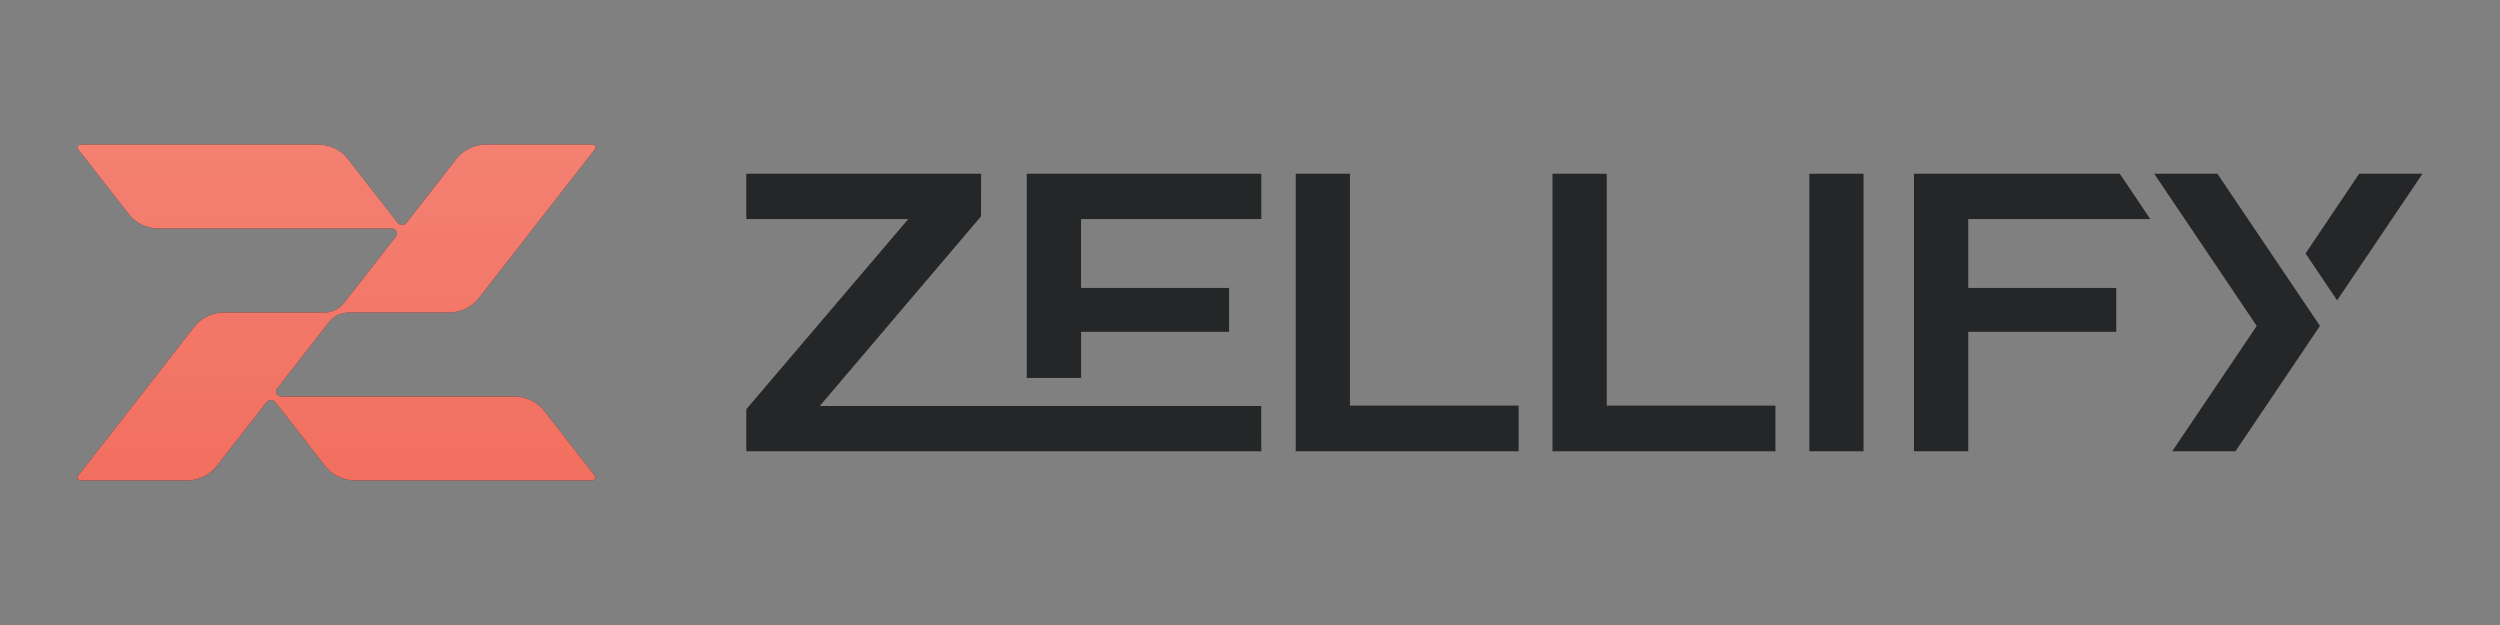
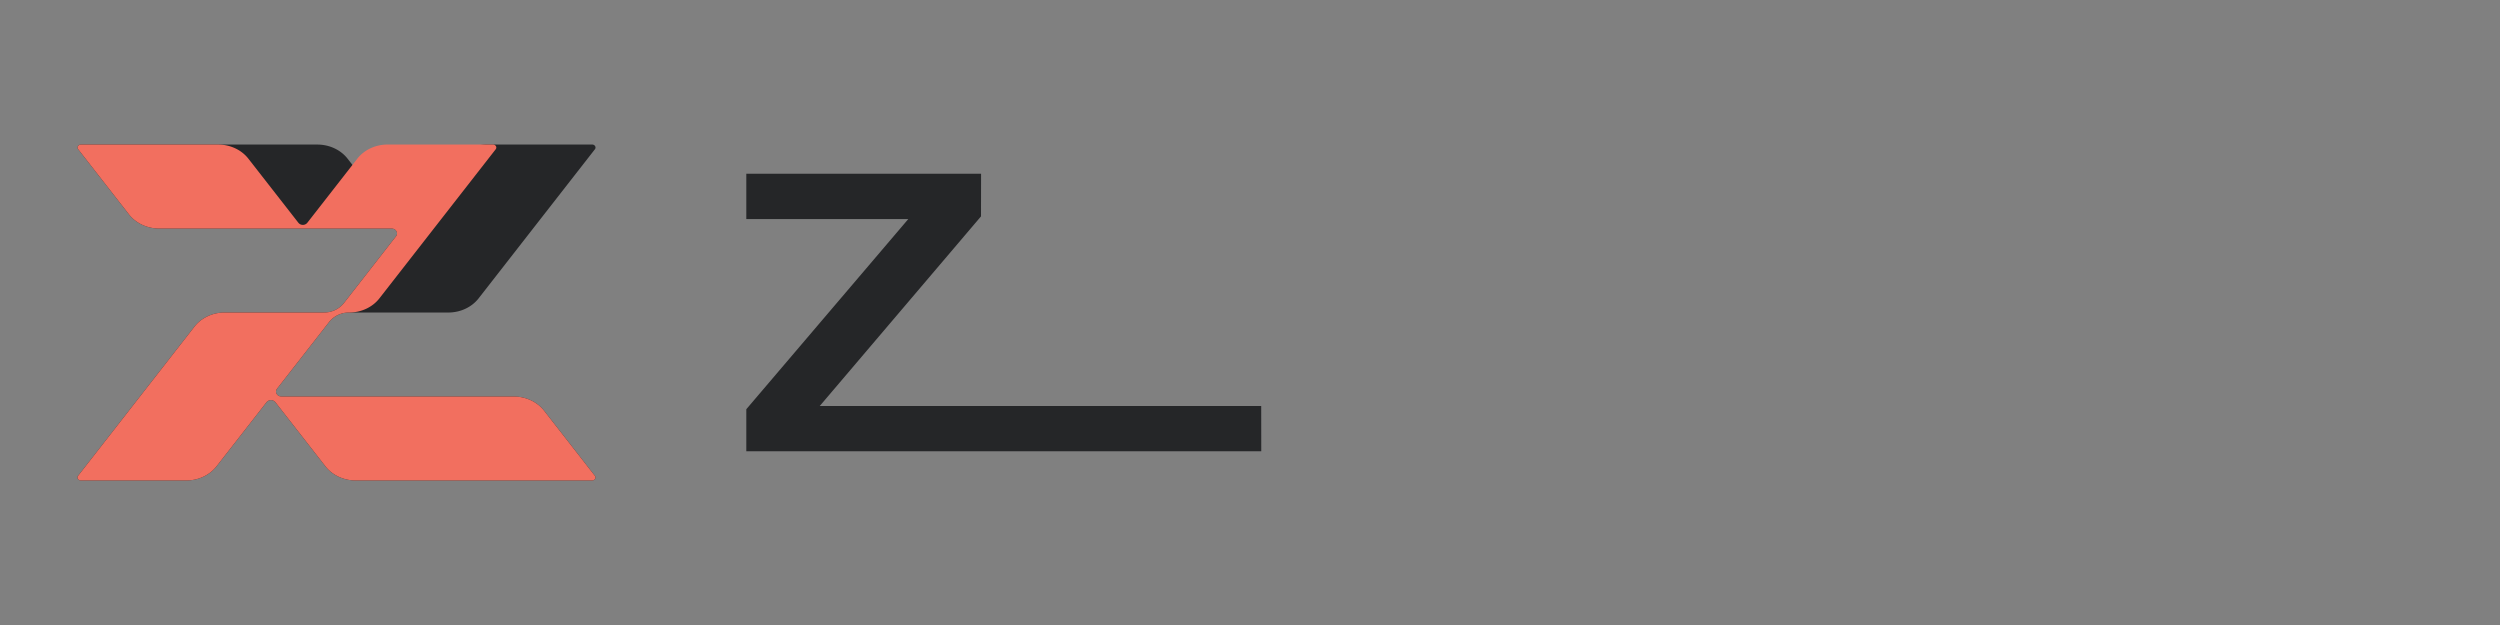
<svg xmlns="http://www.w3.org/2000/svg" fill="none" viewBox="0 0 120 30">
  <rect x="0" y="0" width="120" height="30" fill="#808080" stroke="none" />
-   <path fill="#252628" d="M49.284 18.142h2.607v-2.216h7.104v-2.104H51.89v-3.306h8.651V8.34H49.284v9.802ZM89.45 8.34h-2.602v13.32h2.602V8.34Zm16.985 0h-3.032l4.92 7.305-4.057 6.016h3.035l2.54-3.765 1.514-2.252h.004l-4.924-7.304Zm6.805 0-2.573 3.825 1.514 2.252 4.098-6.077h-3.039Zm-48.443 0h-2.602v13.32h10.699v-2.19h-8.097V8.34Zm12.328 0h-2.606v13.32H85.22v-2.19h-8.096V8.34Zm26.088 2.176L101.75 8.34h-9.88v13.32h2.606v-5.734h7.104v-2.104h-7.104v-3.306h8.737Z" />
  <path fill="#252628" d="M60.538 19.488h-21.19l7.74-9.102.004-2.046H35.823v2.176h7.774l-7.774 9.127v2.017h24.718l-.003-2.172Zm-47.242-.828 2.506-3.21a1.21 1.21 0 0 1 .957-.449h4.762c.578 0 1.12-.253 1.453-.68l2.614-3.352 2.967-3.803c.076-.096 0-.228-.13-.228h-5.06c-.579 0-1.12.254-1.453.68l-2.4 3.077a.277.277 0 0 1-.426 0l-2.4-3.076c-.332-.427-.875-.68-1.452-.68H3.884c-.13 0-.204.131-.13.227L6.19 10.29c.333.426.875.68 1.453.68h11.154c.21 0 .334.215.213.371l-2.506 3.212a1.21 1.21 0 0 1-.957.447h-4.762c-.578 0-1.12.254-1.453.682l-2.614 3.35-2.968 3.804c-.075.096.001.227.131.227h5.06c.578 0 1.12-.254 1.452-.68l2.4-3.076a.277.277 0 0 1 .427 0l2.4 3.076c.332.426.875.68 1.452.68h11.35c.13 0 .204-.131.13-.227l-2.436-3.123c-.333-.426-.876-.68-1.453-.68H13.51c-.211 0-.335-.215-.213-.371Z" />
-   <path fill="#F26F5F" d="m13.296 18.66 2.506-3.21a1.21 1.21 0 0 1 .957-.449h4.762c.578 0 1.12-.253 1.453-.68l2.614-3.352 2.967-3.803c.076-.096 0-.228-.13-.228h-5.06c-.579 0-1.12.254-1.453.68l-2.4 3.077a.277.277 0 0 1-.426 0l-2.4-3.076c-.332-.427-.875-.68-1.452-.68H3.884c-.13 0-.204.131-.13.227L6.19 10.29c.333.426.875.68 1.453.68h11.154c.21 0 .334.215.213.371l-2.506 3.212a1.21 1.21 0 0 1-.957.447h-4.762c-.578 0-1.12.254-1.453.682l-2.614 3.35-2.968 3.804c-.075.096.001.227.131.227h5.06c.578 0 1.12-.254 1.452-.68l2.4-3.076a.277.277 0 0 1 .427 0l2.4 3.076c.332.426.875.68 1.452.68h11.35c.13 0 .204-.131.13-.227l-2.436-3.123c-.333-.426-.876-.68-1.453-.68H13.51c-.211 0-.335-.215-.213-.371Z" />
-   <path fill="url(#a)" fill-opacity=".12" d="m13.296 18.66 2.506-3.21a1.21 1.21 0 0 1 .957-.449h4.762c.578 0 1.12-.253 1.453-.68l2.614-3.352 2.967-3.803c.076-.096 0-.228-.13-.228h-5.06c-.579 0-1.12.254-1.453.68l-2.4 3.077a.277.277 0 0 1-.426 0l-2.4-3.076c-.332-.427-.875-.68-1.452-.68H3.884c-.13 0-.204.131-.13.227L6.19 10.29c.333.426.875.68 1.453.68h11.154c.21 0 .334.215.213.371l-2.506 3.212a1.21 1.21 0 0 1-.957.447h-4.762c-.578 0-1.12.254-1.453.682l-2.614 3.35-2.968 3.804c-.075.096.001.227.131.227h5.06c.578 0 1.12-.254 1.452-.68l2.4-3.076a.277.277 0 0 1 .427 0l2.4 3.076c.332.426.875.68 1.452.68h11.35c.13 0 .204-.131.13-.227l-2.436-3.123c-.333-.426-.876-.68-1.453-.68H13.51c-.211 0-.335-.215-.213-.371Z" />
+   <path fill="#F26F5F" d="m13.296 18.66 2.506-3.21a1.21 1.21 0 0 1 .957-.449c.578 0 1.12-.253 1.453-.68l2.614-3.352 2.967-3.803c.076-.096 0-.228-.13-.228h-5.06c-.579 0-1.12.254-1.453.68l-2.4 3.077a.277.277 0 0 1-.426 0l-2.4-3.076c-.332-.427-.875-.68-1.452-.68H3.884c-.13 0-.204.131-.13.227L6.19 10.29c.333.426.875.68 1.453.68h11.154c.21 0 .334.215.213.371l-2.506 3.212a1.21 1.21 0 0 1-.957.447h-4.762c-.578 0-1.12.254-1.453.682l-2.614 3.35-2.968 3.804c-.075.096.001.227.131.227h5.06c.578 0 1.12-.254 1.452-.68l2.4-3.076a.277.277 0 0 1 .427 0l2.4 3.076c.332.426.875.68 1.452.68h11.35c.13 0 .204-.131.13-.227l-2.436-3.123c-.333-.426-.876-.68-1.453-.68H13.51c-.211 0-.335-.215-.213-.371Z" />
  <defs>
    <linearGradient id="a" x1="16.153" x2="16.153" y1="6.938" y2="23.062" gradientUnits="userSpaceOnUse">
      <stop stop-color="#fff" />
      <stop offset="1" stop-color="#fff" stop-opacity="0" />
    </linearGradient>
  </defs>
</svg>